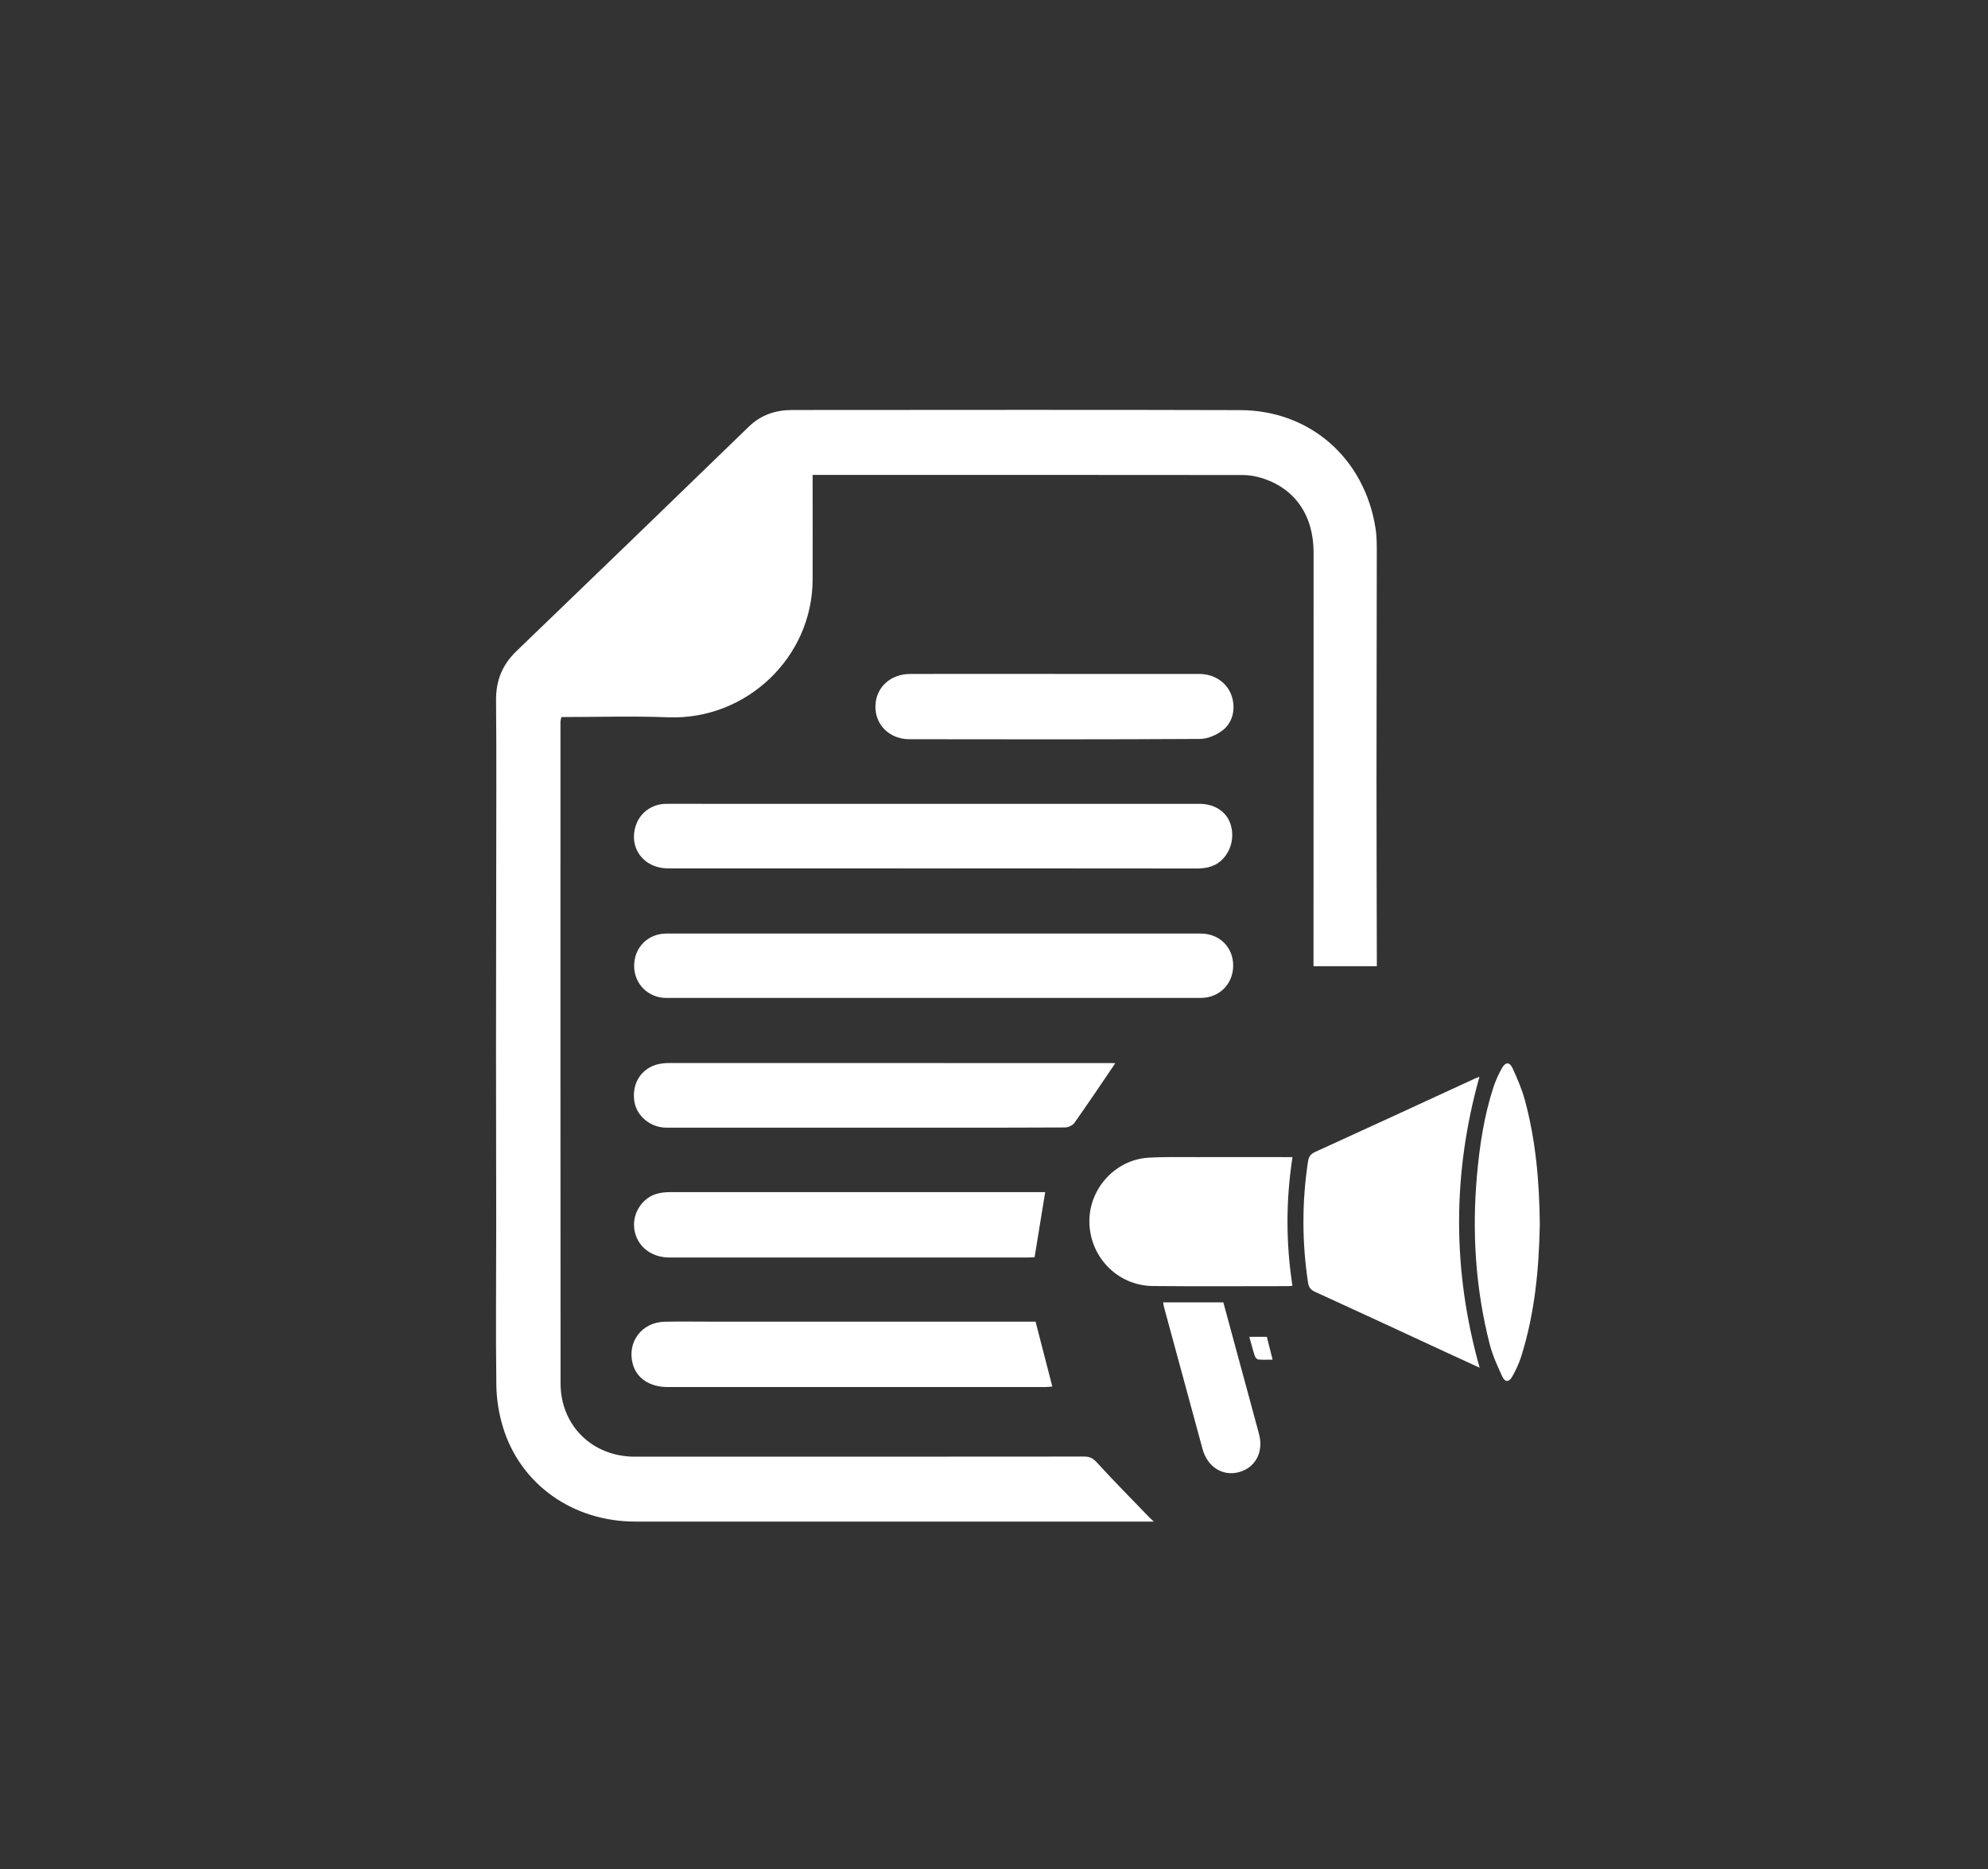
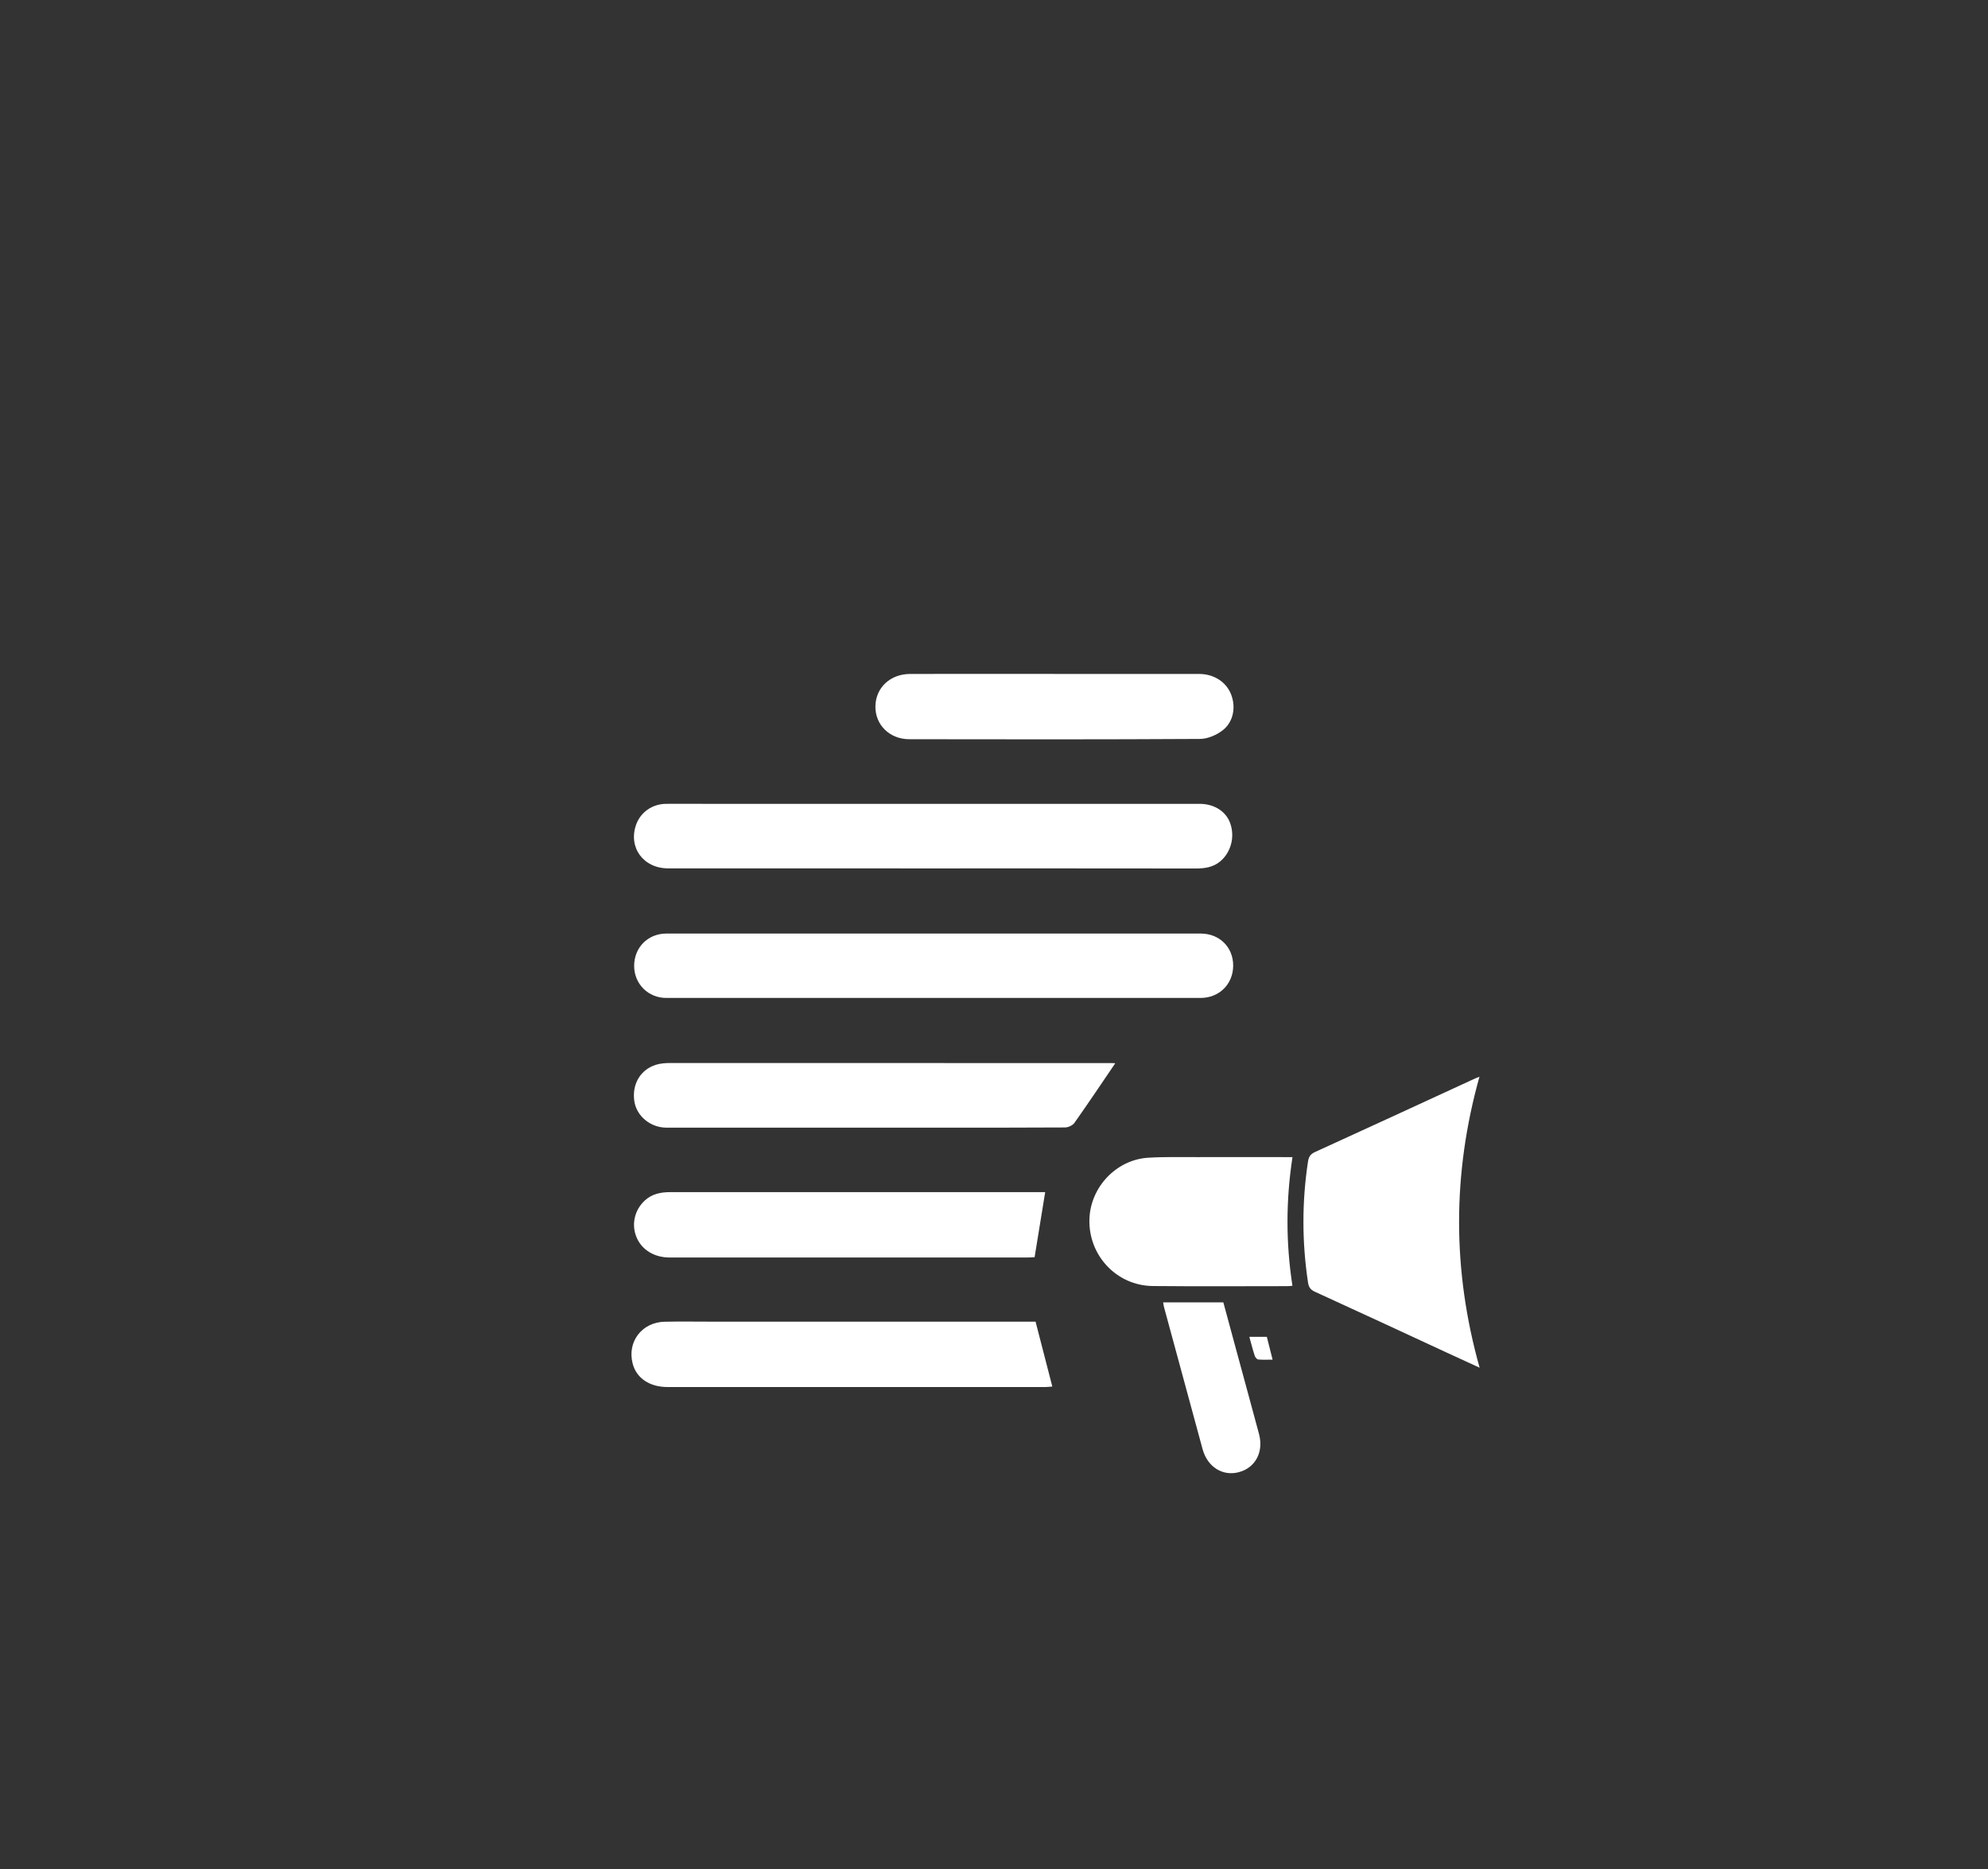
<svg xmlns="http://www.w3.org/2000/svg" id="_Слой_1" data-name="Слой_1" version="1.1" viewBox="0 0 490.77 461.38">
  <rect x="0" y="0" width="490.77" height="461.38" fill="#333333" stroke="none" />
  <defs>
    <style>
      .st0 {
        fill: #ffffff;
      }
    </style>
  </defs>
  <g>
-     <path class="st0" d="M284.83,375.57h-2.44c-41.85,0-83.71,0-125.56,0-15.41,0-28.37-9.17-32.67-23.32-1.01-3.33-1.59-6.91-1.63-10.39-.17-13.03-.03-26.08-.03-39.12,0-14.57-.05-29.13-.05-43.7,0-14.57.04-29.13.05-43.7,0-14.15.09-28.3-.04-42.45-.05-4.89,1.53-8.81,5.06-12.2,19.15-18.41,38.25-36.88,57.33-55.37,3.02-2.93,6.63-4.12,10.72-4.12,36.88,0,73.74-.09,110.62.03,17.29.06,30.72,11.98,33.39,29.22.33,2.11.3,4.29.3,6.44-.01,18.58-.07,37.17-.07,55.76,0,14.49.05,28.99.08,43.48v2.36h-15.63v-4.54c0-32.53.01-65.07.02-97.6,0-9.19-4.67-15.89-12.91-18.39-1.43-.43-2.98-.7-4.47-.71-34.87-.04-69.73-.03-104.6-.03h-1.69v2.34c0,7.84.02,15.68,0,23.52-.06,19.25-16.44,34.7-35.65,33.97-8.75-.34-17.52-.06-26.38-.06-.09.48-.22.86-.22,1.25,0,54.39-.02,108.79.02,163.18,0,10.46,7.86,18.13,18.32,18.13,37.01,0,74.02.01,111.03-.03,1.47,0,2.23.56,3.2,1.62,4.14,4.54,8.47,8.9,12.73,13.32.27.27.55.52,1.19,1.13Z" />
    <path class="st0" d="M230.46,230.43h65.96c4.62,0,8.03,3.36,8.01,7.93-.02,4.56-3.45,7.96-8.04,7.96-43.97,0-87.94,0-131.91,0-4.45,0-7.9-3.43-7.93-7.86-.03-4.56,3.38-8.03,7.96-8.03,21.99,0,43.97,0,65.96,0Z" />
    <path class="st0" d="M230.3,214.35c-21.79,0-43.57.01-65.35-.01-6.15,0-9.91-5.19-7.91-10.8,1.08-3.04,3.98-5.09,7.34-5.13,3.18-.03,6.36,0,9.54,0,40.73,0,81.46,0,122.2,0,3.61,0,6.5,1.83,7.56,4.74,1.22,3.37.23,7.2-2.43,9.45-1.74,1.46-3.81,1.77-6,1.77-21.65-.03-43.3-.02-64.94-.02Z" />
    <path class="st0" d="M275.33,262.43c-3.37,4.96-6.67,9.89-10.1,14.74-.44.62-1.53,1.12-2.32,1.12-11.21.07-22.41.05-33.62.05-21.58,0-43.16.01-64.75,0-3.98,0-7.41-2.88-7.95-6.55-.6-4.16,1.47-7.75,5.33-8.97,1.09-.34,2.31-.43,3.47-.44,36.4,0,72.8,0,109.2.02.33,0,.66.04.73.04Z" />
    <path class="st0" d="M255.65,326.23c1.42,5.49,2.75,10.67,4.13,16-.48.04-1.06.13-1.64.13-31.12,0-62.24,0-93.36,0-4.42,0-7.66-2.2-8.59-5.76-1.42-5.38,2.25-10.23,7.89-10.36,3.73-.08,7.47-.02,11.21-.02h78.01c.82,0,1.65,0,2.36,0Z" />
    <path class="st0" d="M258.02,294.26c-.88,5.41-1.72,10.57-2.61,16.05-.42.02-1.15.08-1.88.08-29.4,0-58.8,0-88.2,0-3.88,0-6.99-1.95-8.25-5.14-1.22-3.08-.42-6.61,2.1-8.93,1.78-1.65,3.97-2.07,6.33-2.07,24.07.01,48.14,0,72.21,0h20.3Z" />
    <path class="st0" d="M260.35,166.35c11.89,0,23.78-.01,35.67,0,3.65,0,6.68,1.97,7.89,5.03,1.22,3.1.62,6.79-2.06,8.87-1.53,1.19-3.72,2.13-5.61,2.14-23.92.14-47.84.11-71.76.07-4.89,0-8.45-3.58-8.37-8.14.07-4.58,3.66-7.96,8.57-7.97,11.89-.03,23.78-.01,35.67-.01Z" />
  </g>
  <g>
    <path class="st0" d="M365.23,265.76c-6.72,24.01-6.71,47.84.04,71.83-2.65-1.21-5.25-2.4-7.84-3.6-10.95-5.07-21.89-10.16-32.87-15.17-1.11-.51-1.5-1.2-1.66-2.3-1.49-9.91-1.51-19.82-.01-29.74.17-1.16.55-1.89,1.73-2.42,13.21-6.02,26.39-12.11,39.57-18.18.34-.15.69-.28,1.06-.42Z" />
    <path class="st0" d="M319.07,285.61c-1.64,10.71-1.64,21.2-.01,31.76-.49.04-.81.09-1.12.09-11.12,0-22.24.08-33.35-.03-8.93-.09-15.9-7.54-15.65-16.46.22-7.92,6.61-14.73,14.52-15.21,4.02-.25,8.06-.13,12.09-.15,7.2-.02,14.38,0,21.58,0h1.95Z" />
-     <path class="st0" d="M380.12,302.42c-.2,10.63-1.2,21.76-4.63,32.53-.54,1.69-1.32,3.33-2.2,4.88-.77,1.36-1.75,1.38-2.41-.03-1.21-2.59-2.42-5.25-3.12-8.01-3.51-13.72-4.4-27.66-3.14-41.75.66-7.38,1.77-14.68,4.08-21.74.54-1.64,1.28-3.24,2.13-4.74.82-1.44,1.83-1.46,2.53.03,1.21,2.6,2.35,5.26,3.1,8.02,2.66,9.87,3.57,19.99,3.67,30.8Z" />
    <path class="st0" d="M287.14,321.46h14.86c1.1,4.06,2.2,8.14,3.31,12.22,1.83,6.76,3.69,13.51,5.5,20.28,1.18,4.41-.88,8.3-4.93,9.4-4.01,1.1-7.8-1.25-9-5.66-3.19-11.68-6.35-23.36-9.52-35.05-.1-.36-.14-.74-.22-1.2Z" />
    <path class="st0" d="M314.16,335.6c-1.32,0-2.45.07-3.55-.04-.32-.03-.74-.54-.86-.91-.48-1.48-.86-3-1.33-4.68h4.32c.44,1.77.9,3.58,1.42,5.63Z" />
  </g>
</svg>